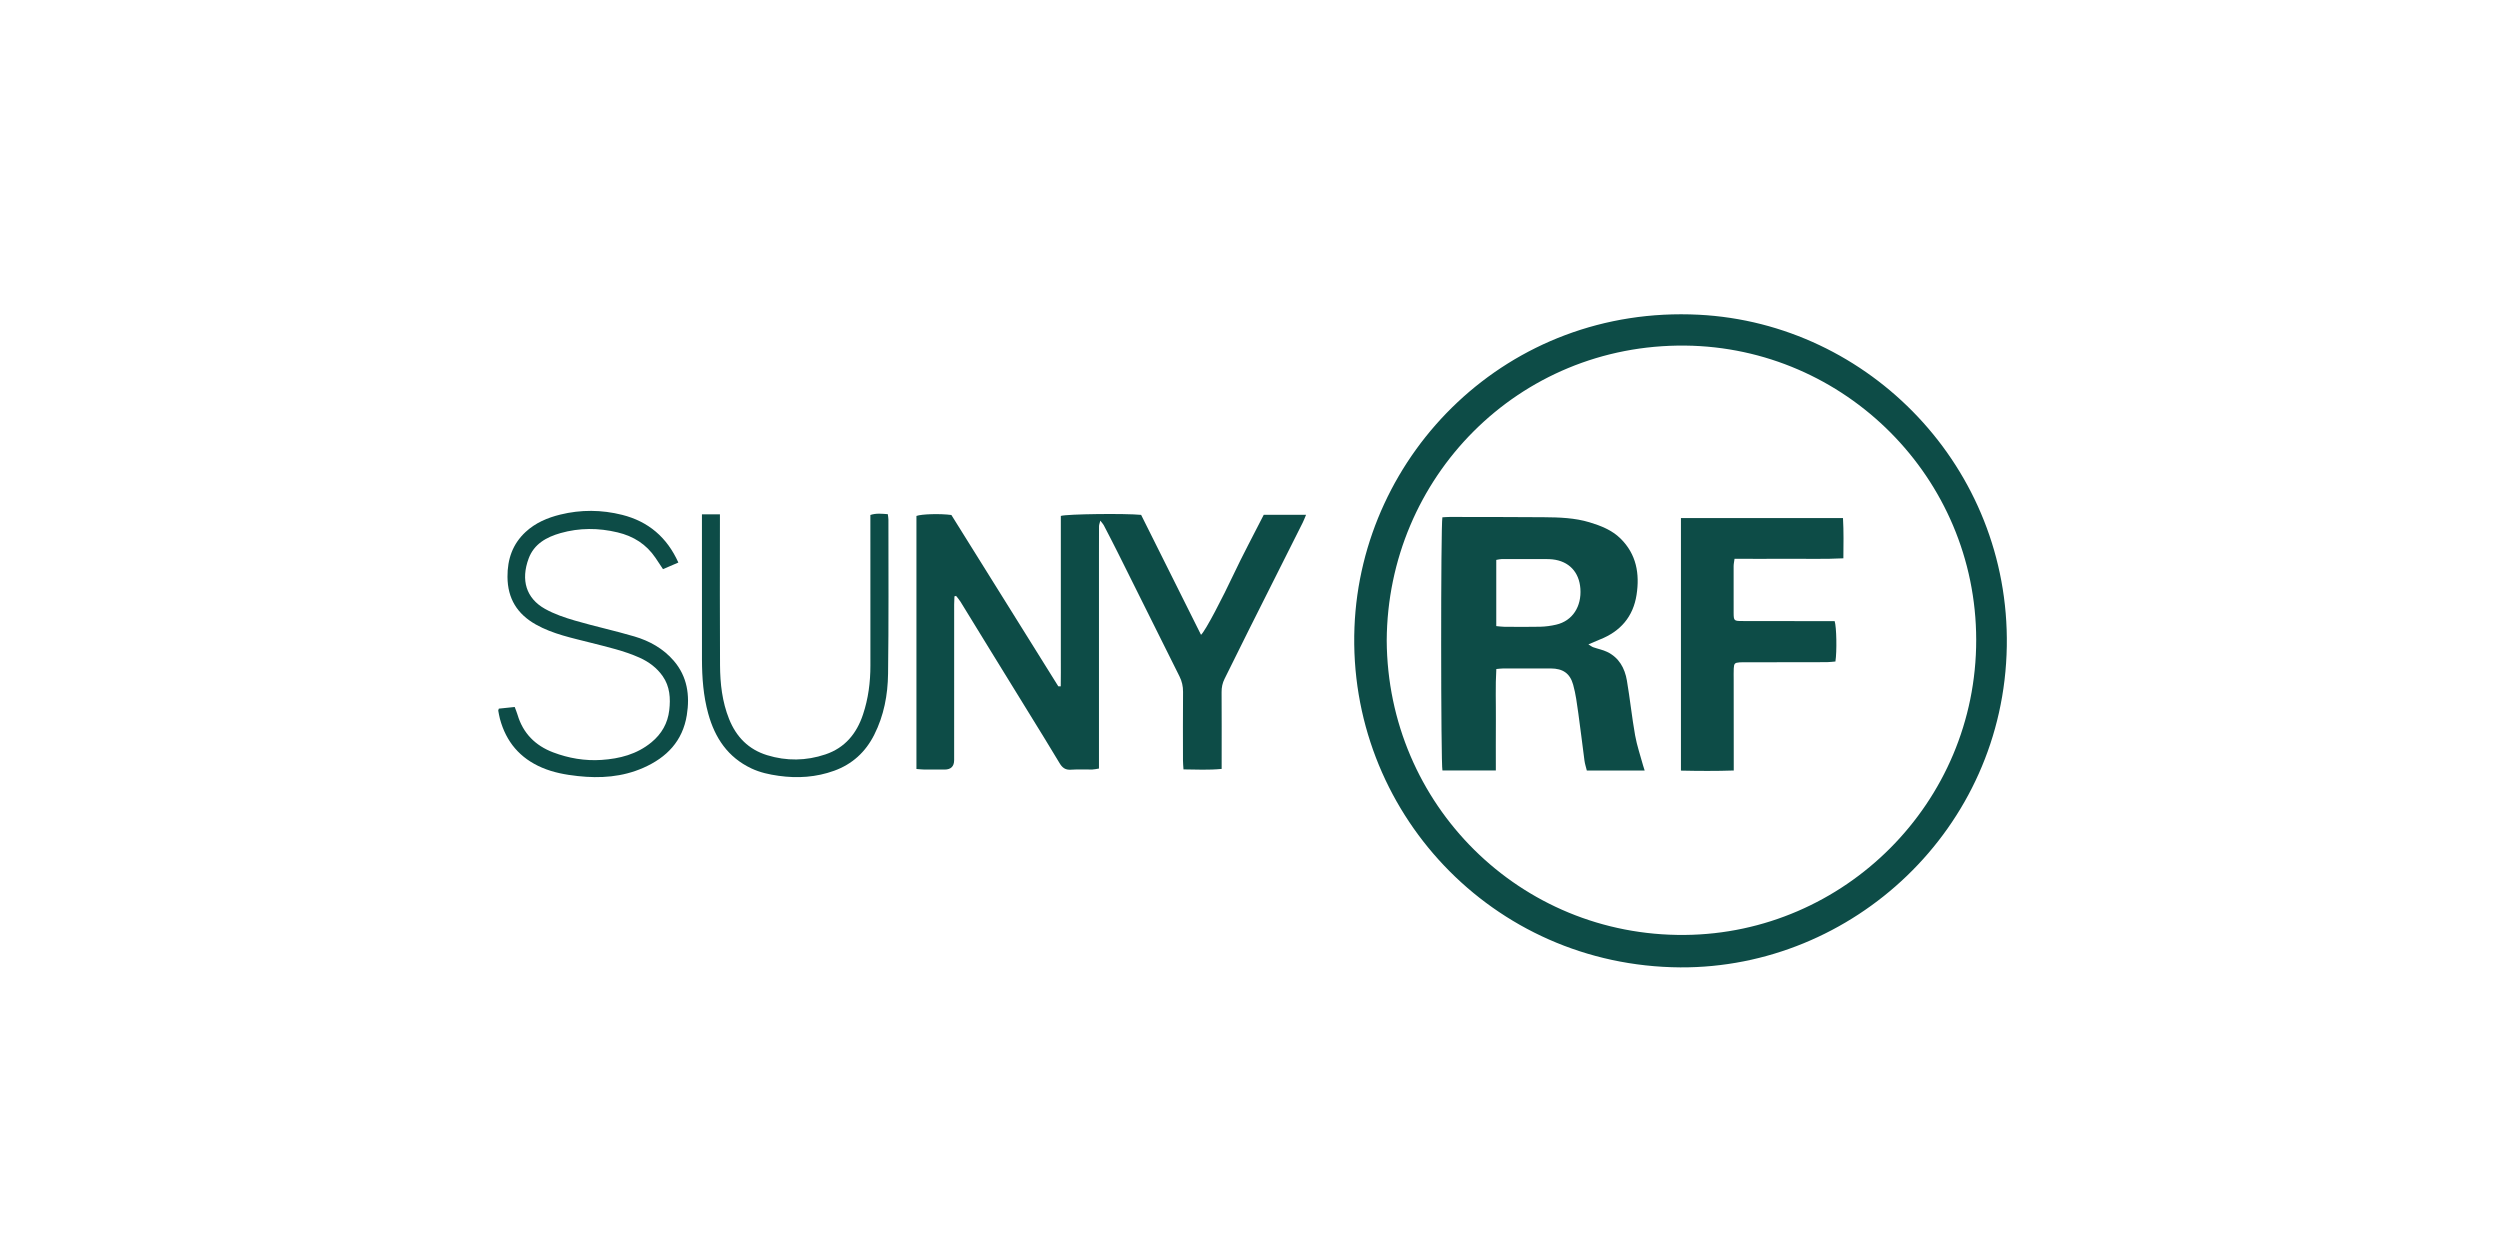
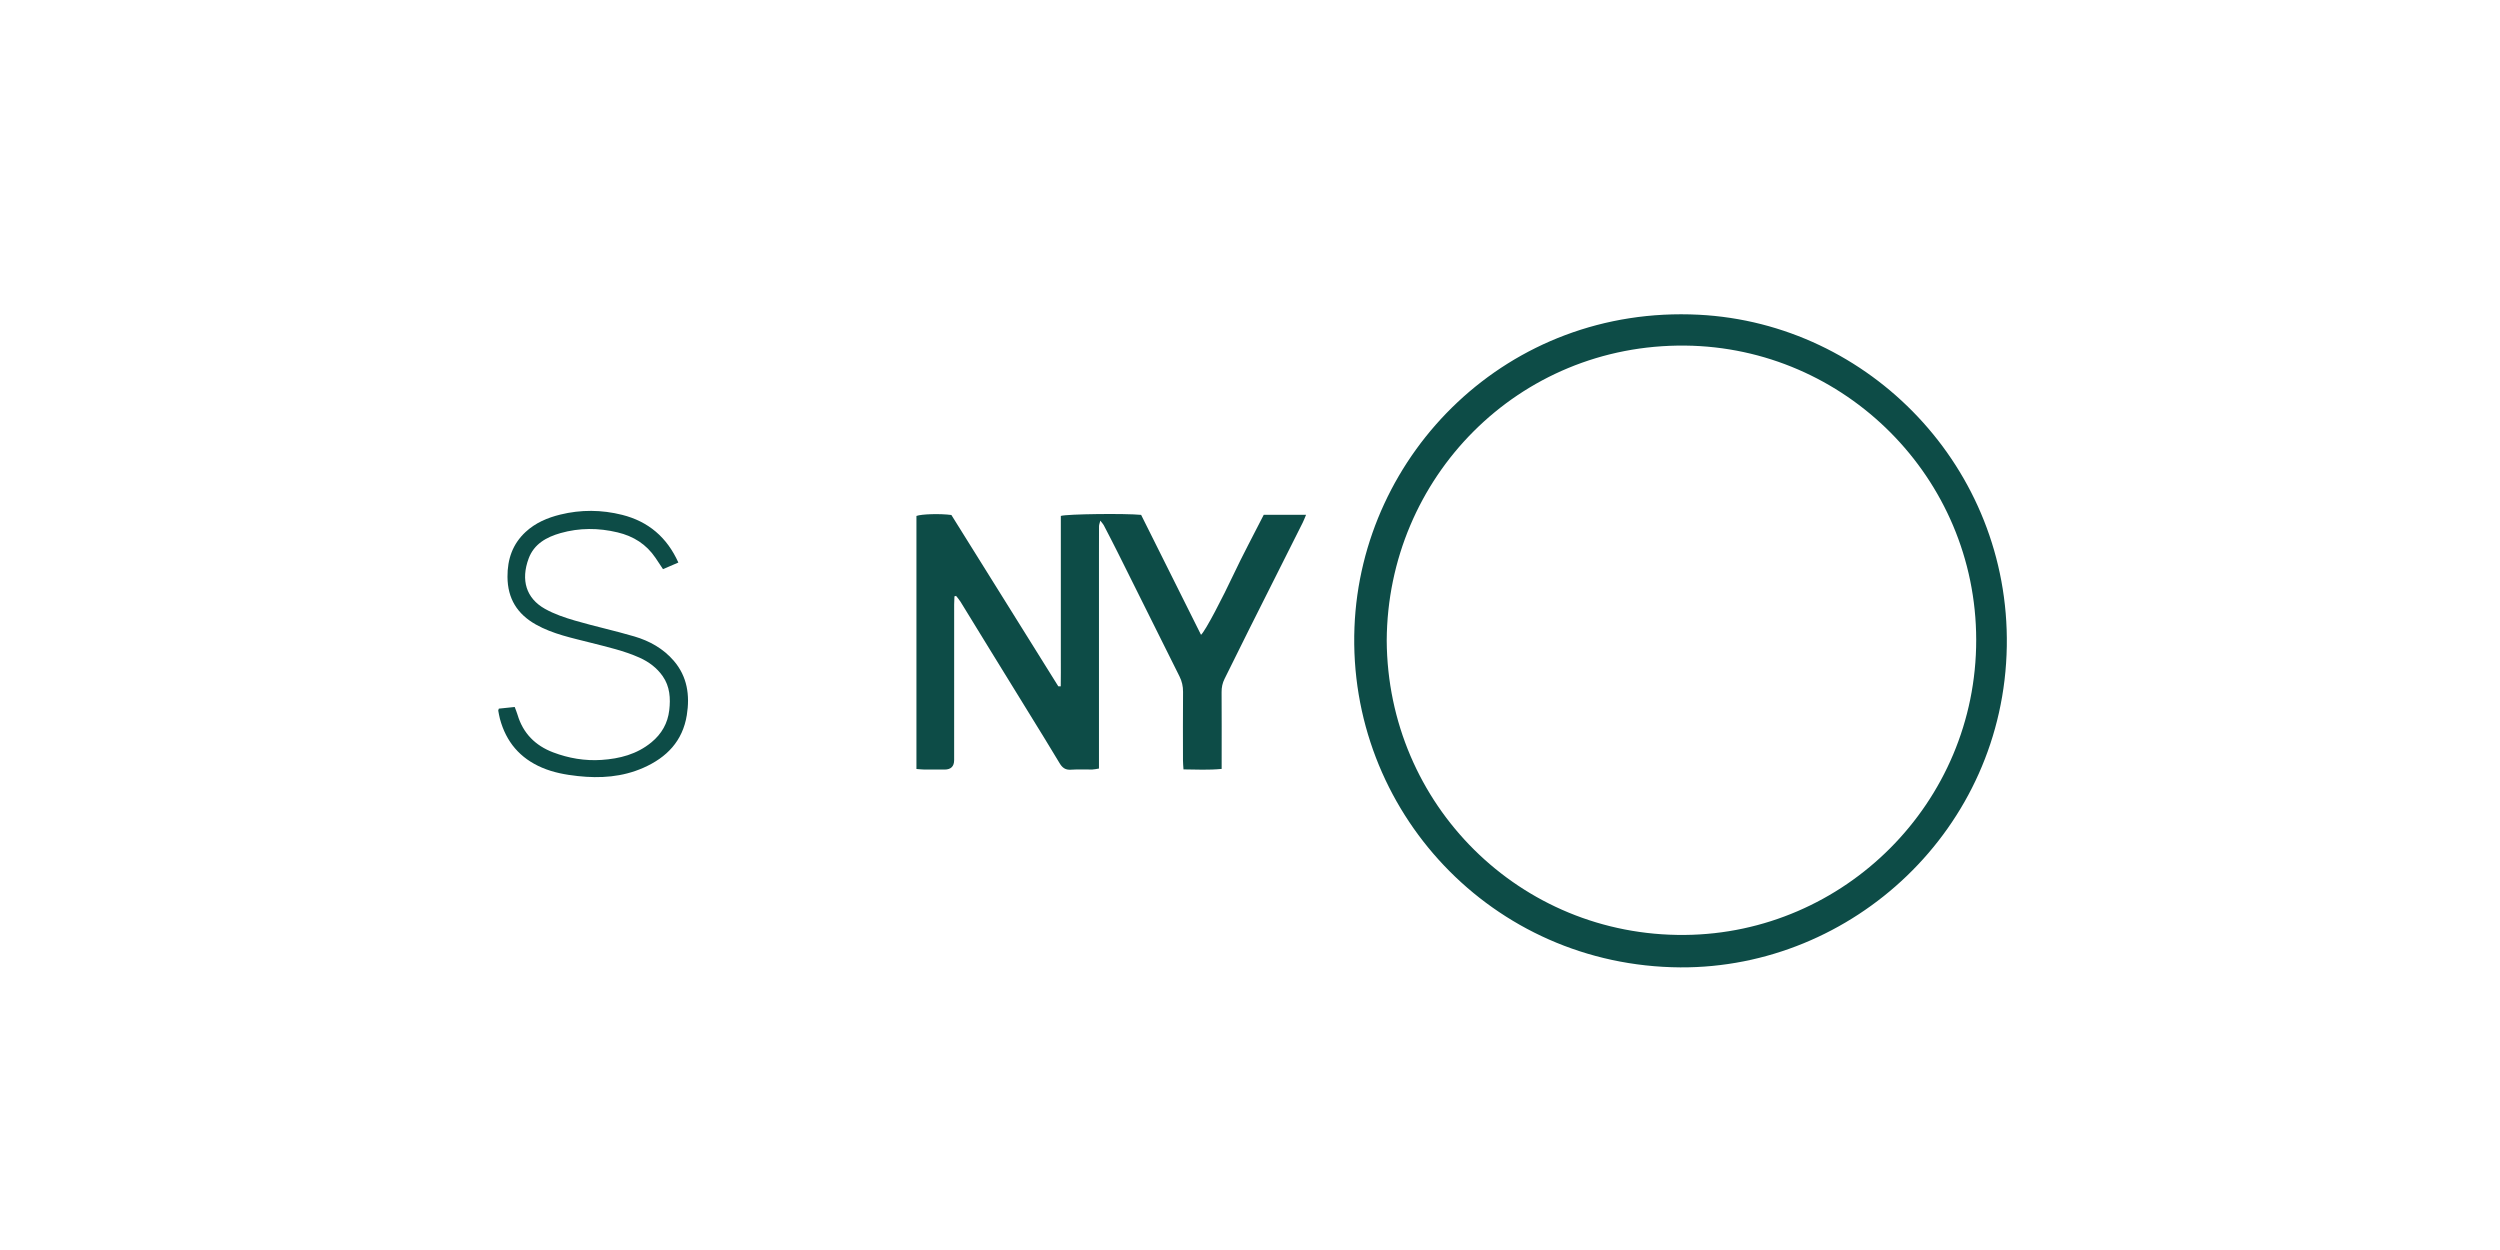
<svg xmlns="http://www.w3.org/2000/svg" id="Layer_1" data-name="Layer 1" viewBox="0 0 1600 800">
  <defs>
    <style>
      .cls-1 {
        fill: #0d4c47;
      }
    </style>
  </defs>
  <path class="cls-1" d="M1075.4,619.12c-120.54-.77-213.11-100.39-208.54-217.67,4.33-111.13,98.09-206.24,220.39-200.02,109.28,5.56,198.94,98.04,197.1,212.17-1.88,117.04-98.77,206.13-208.96,205.52ZM887.5,409.91c.56,104.85,85.03,189.41,190.79,188.45,101.98-.92,186.59-84.41,186.48-188.91-.11-103.77-84.09-187.18-186.17-188.27-107.11-1.14-190.54,84.65-191.1,188.72Z" />
  <path class="cls-1" d="M586.52,492.19v-161.99c3.29-1.24,15.47-1.56,22.37-.6,22.78,36.52,45.56,73.05,68.37,109.56.09.15.59.05,1.62.1.12-6,.03-12,.05-17.99.02-6.09,0-12.17,0-18.26,0-6.09,0-12.17,0-18.26,0-6.09,0-12.17,0-18.26,0-6.09,0-12.17,0-18.26,0-6.06,0-12.12,0-18.04,3.91-1.25,41.54-1.68,51.39-.67,12.68,25.39,25.46,51,38.33,76.77,2.89-2.52,14.08-24.33,20.68-38.33,6.08-12.9,12.86-25.48,19.47-38.49h27.08c-.81,1.91-1.4,3.53-2.17,5.07-11.48,22.88-22.99,45.73-34.46,68.61-5.21,10.41-10.3,20.88-15.52,31.28-1.36,2.72-1.94,5.46-1.91,8.51.1,14.47.04,28.95.04,43.42,0,1.77,0,3.54,0,5.74-8.34.82-16.12.4-24.43.31-.13-2.19-.32-3.93-.32-5.68-.02-14.64-.09-29.28.04-43.92.03-3.57-.7-6.78-2.28-9.93-13.11-26.25-26.16-52.52-39.26-78.78-3-6.01-6.09-11.97-9.19-17.94-.44-.84-1.15-1.54-2.22-2.94-.39,1.61-.82,2.58-.83,3.56-.06,5.92-.03,11.84-.03,17.76,0,43.75,0,87.5,0,131.25,0,1.94,0,3.88,0,6.07-1.77.27-3.01.61-4.26.63-4.6.07-9.23-.19-13.81.12-3.52.23-5.49-1.41-7.12-4.16-3.26-5.49-6.59-10.94-9.94-16.38-11.58-18.83-23.19-37.64-34.77-56.47-6.26-10.18-12.48-20.38-18.75-30.55-.81-1.31-1.87-2.46-2.81-3.68-.35.1-.69.2-1.04.3-.06,1.71-.18,3.42-.18,5.13-.01,32.73,0,65.46-.01,98.19,0,.49,0,.99,0,1.48q-.02,6-6.03,6.05c-4.28.03-8.55.04-12.83,0-1.6-.02-3.2-.22-5.26-.37Z" />
  <path class="cls-1" d="M319.24,453.53c3.24-.34,6.46-.68,10.17-1.06.63,1.72,1.33,3.33,1.82,4.99,3.52,11.88,11.41,19.74,22.77,24.05,9.93,3.77,20.33,5.55,30.96,4.84,11.63-.78,22.64-3.58,31.97-11.27,6.55-5.4,10.42-12.23,11.39-20.52.89-7.61.42-15.2-4.17-21.78-3.74-5.37-8.9-9.21-14.83-11.87-9.93-4.46-20.55-6.81-31.03-9.51-12.06-3.11-24.36-5.52-35.39-11.74-11.85-6.69-18.03-16.55-18.11-30.47-.07-11.36,3.3-21.04,11.6-28.74,6.26-5.81,13.94-9.09,22.2-11.12,13.22-3.25,26.47-3.12,39.57.17,16.72,4.2,28.69,14.32,35.99,30.53-3.42,1.47-6.51,2.79-9.83,4.22-1.75-2.65-3.24-4.94-4.78-7.2-5.89-8.7-14.03-13.87-24.26-16.32-12.28-2.94-24.45-2.98-36.55.45-8.98,2.55-16.94,6.95-20.39,16.24-5.13,13.82-1.62,25.5,10.46,32.26,5.95,3.33,12.61,5.59,19.2,7.51,12.6,3.67,25.46,6.44,38.04,10.15,9.69,2.86,18.48,7.76,25.18,15.56,8.66,10.09,10.38,22.09,8.34,34.78-2.66,16.58-12.83,27.1-27.77,33.69-13.5,5.96-27.6,6.89-42.03,5.31-7.86-.86-15.55-2.25-22.91-5.4-14.11-6.04-22.93-16.5-26.89-31.2-.47-1.73-.74-3.52-1.08-5.28-.03-.14.08-.3.37-1.24Z" />
-   <path class="cls-1" d="M449.25,329.16h11.5v5.91c0,30.26-.13,60.52.07,90.78.08,11.68,1.36,23.25,5.79,34.3,4.61,11.52,12.49,19.52,24.35,23.17,12.43,3.82,24.94,3.66,37.31-.5,12.5-4.21,19.95-13.3,24.02-25.45,3.43-10.22,4.78-20.78,4.77-31.55-.04-30.26-.02-60.52-.02-90.79,0-1.78,0-3.57,0-5.45,3.87-1.26,7.39-.77,11.15-.51.16,1.29.4,2.39.4,3.49-.02,32.89.22,65.79-.23,98.68-.18,13.48-2.63,26.69-8.86,39.03-5.61,11.12-14.12,18.84-25.64,23.01-11.46,4.15-23.36,4.95-35.47,3.25-6.06-.85-11.91-2.11-17.48-4.73-15.07-7.11-23.36-19.51-27.65-35.09-3.13-11.35-3.97-22.97-4-34.67-.06-28.78-.02-57.56-.02-86.34,0-1.96,0-3.92,0-6.56Z" />
-   <path class="cls-1" d="M923.13,331.08c1.49-.08,3.09-.24,4.69-.23,20.07.03,40.15,0,60.22.17,9.87.08,19.74.37,29.31,3.27,7.27,2.21,14.28,4.95,19.81,10.4,10.18,10.04,12.31,22.55,10.24,35.98-2.16,13.99-10.3,23.43-23.45,28.6-2.25.89-4.46,1.88-7.38,3.13,1.4.84,2.21,1.52,3.14,1.85,2.94,1.04,6.08,1.62,8.86,2.96,7.6,3.67,11.29,10.41,12.64,18.31,1.99,11.66,3.19,23.46,5.26,35.1,1.17,6.58,3.39,12.98,5.15,19.45.25.92.57,1.81.97,3.08h-37.02c-.53-2.19-1.22-4.21-1.5-6.29-1.36-10.1-2.51-20.23-3.94-30.31-.87-6.15-1.64-12.39-3.31-18.35-2.05-7.34-6.66-10.34-14.27-10.39-10.2-.06-20.4-.02-30.6.01-1.28,0-2.56.21-4.3.36-.66,10.98-.21,21.78-.29,32.57-.08,10.66-.02,21.32-.02,32.36h-34.18c-1.04-3.78-1.12-156.71-.03-162.04ZM957.61,400.7c1.79.16,3.37.42,4.96.43,7.71.05,15.43.17,23.14-.02,3.41-.08,6.87-.55,10.2-1.32,10.61-2.43,16.33-11.74,15.54-23-.74-10.66-7.3-17.64-17.85-18.79-1.3-.14-2.62-.19-3.93-.19-9.52-.02-19.03-.04-28.55-.01-1.09,0-2.17.33-3.51.54v42.35Z" />
-   <path class="cls-1" d="M1075.77,331.57h103.74c.51,8.7.31,16.97.25,25.75-11.87.62-23.33.22-34.77.3-11.49.08-22.98.02-34.89.02-.24,1.89-.58,3.3-.58,4.71-.04,10.03-.05,20.07.01,30.1.03,4.7.33,5,5.11,5.01,17.93.05,35.86.05,53.8.07,1.96,0,3.91,0,5.74,0,1.21,3.78,1.49,19.32.49,25.83-1.75.14-3.64.41-5.53.42-17.27.05-34.55.06-51.82.08-1.32,0-2.64-.05-3.95.05-3.12.23-3.61.71-3.77,3.91-.11,2.3-.04,4.61-.04,6.91.01,17.27.02,34.55.04,51.82,0,1.96,0,3.91,0,6.57-11.43.39-22.48.31-33.8.07v-161.62Z" />
</svg>